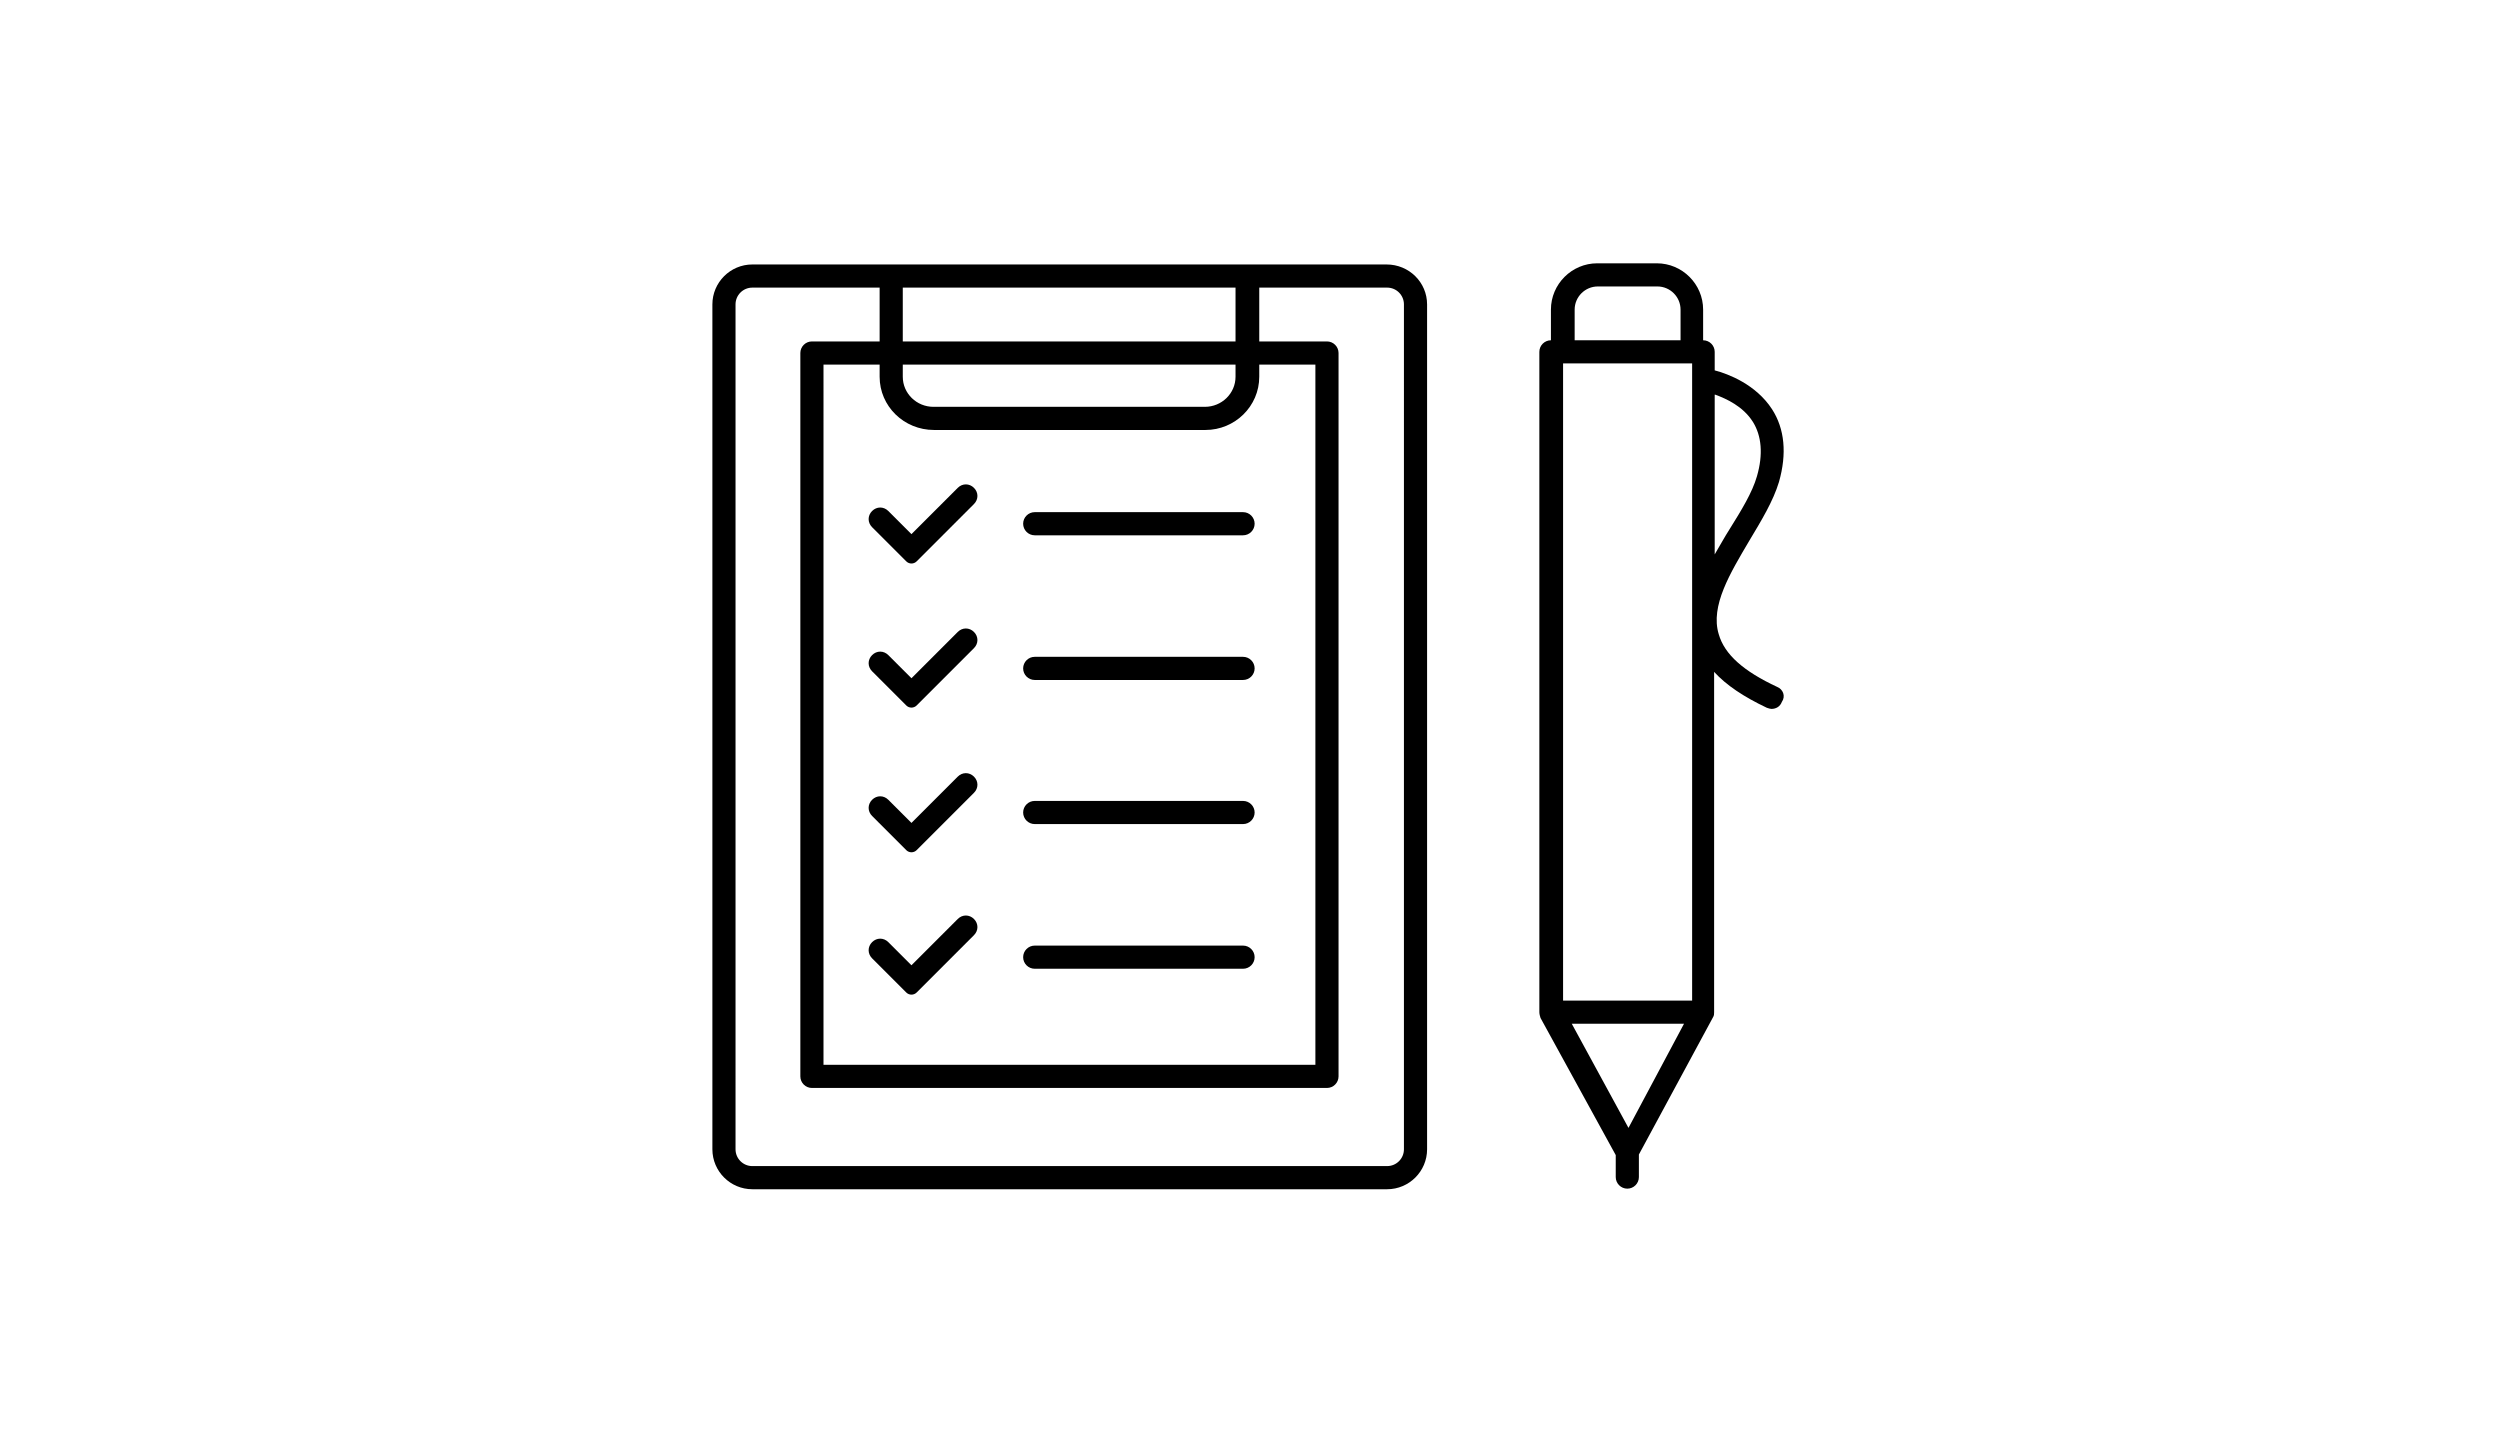
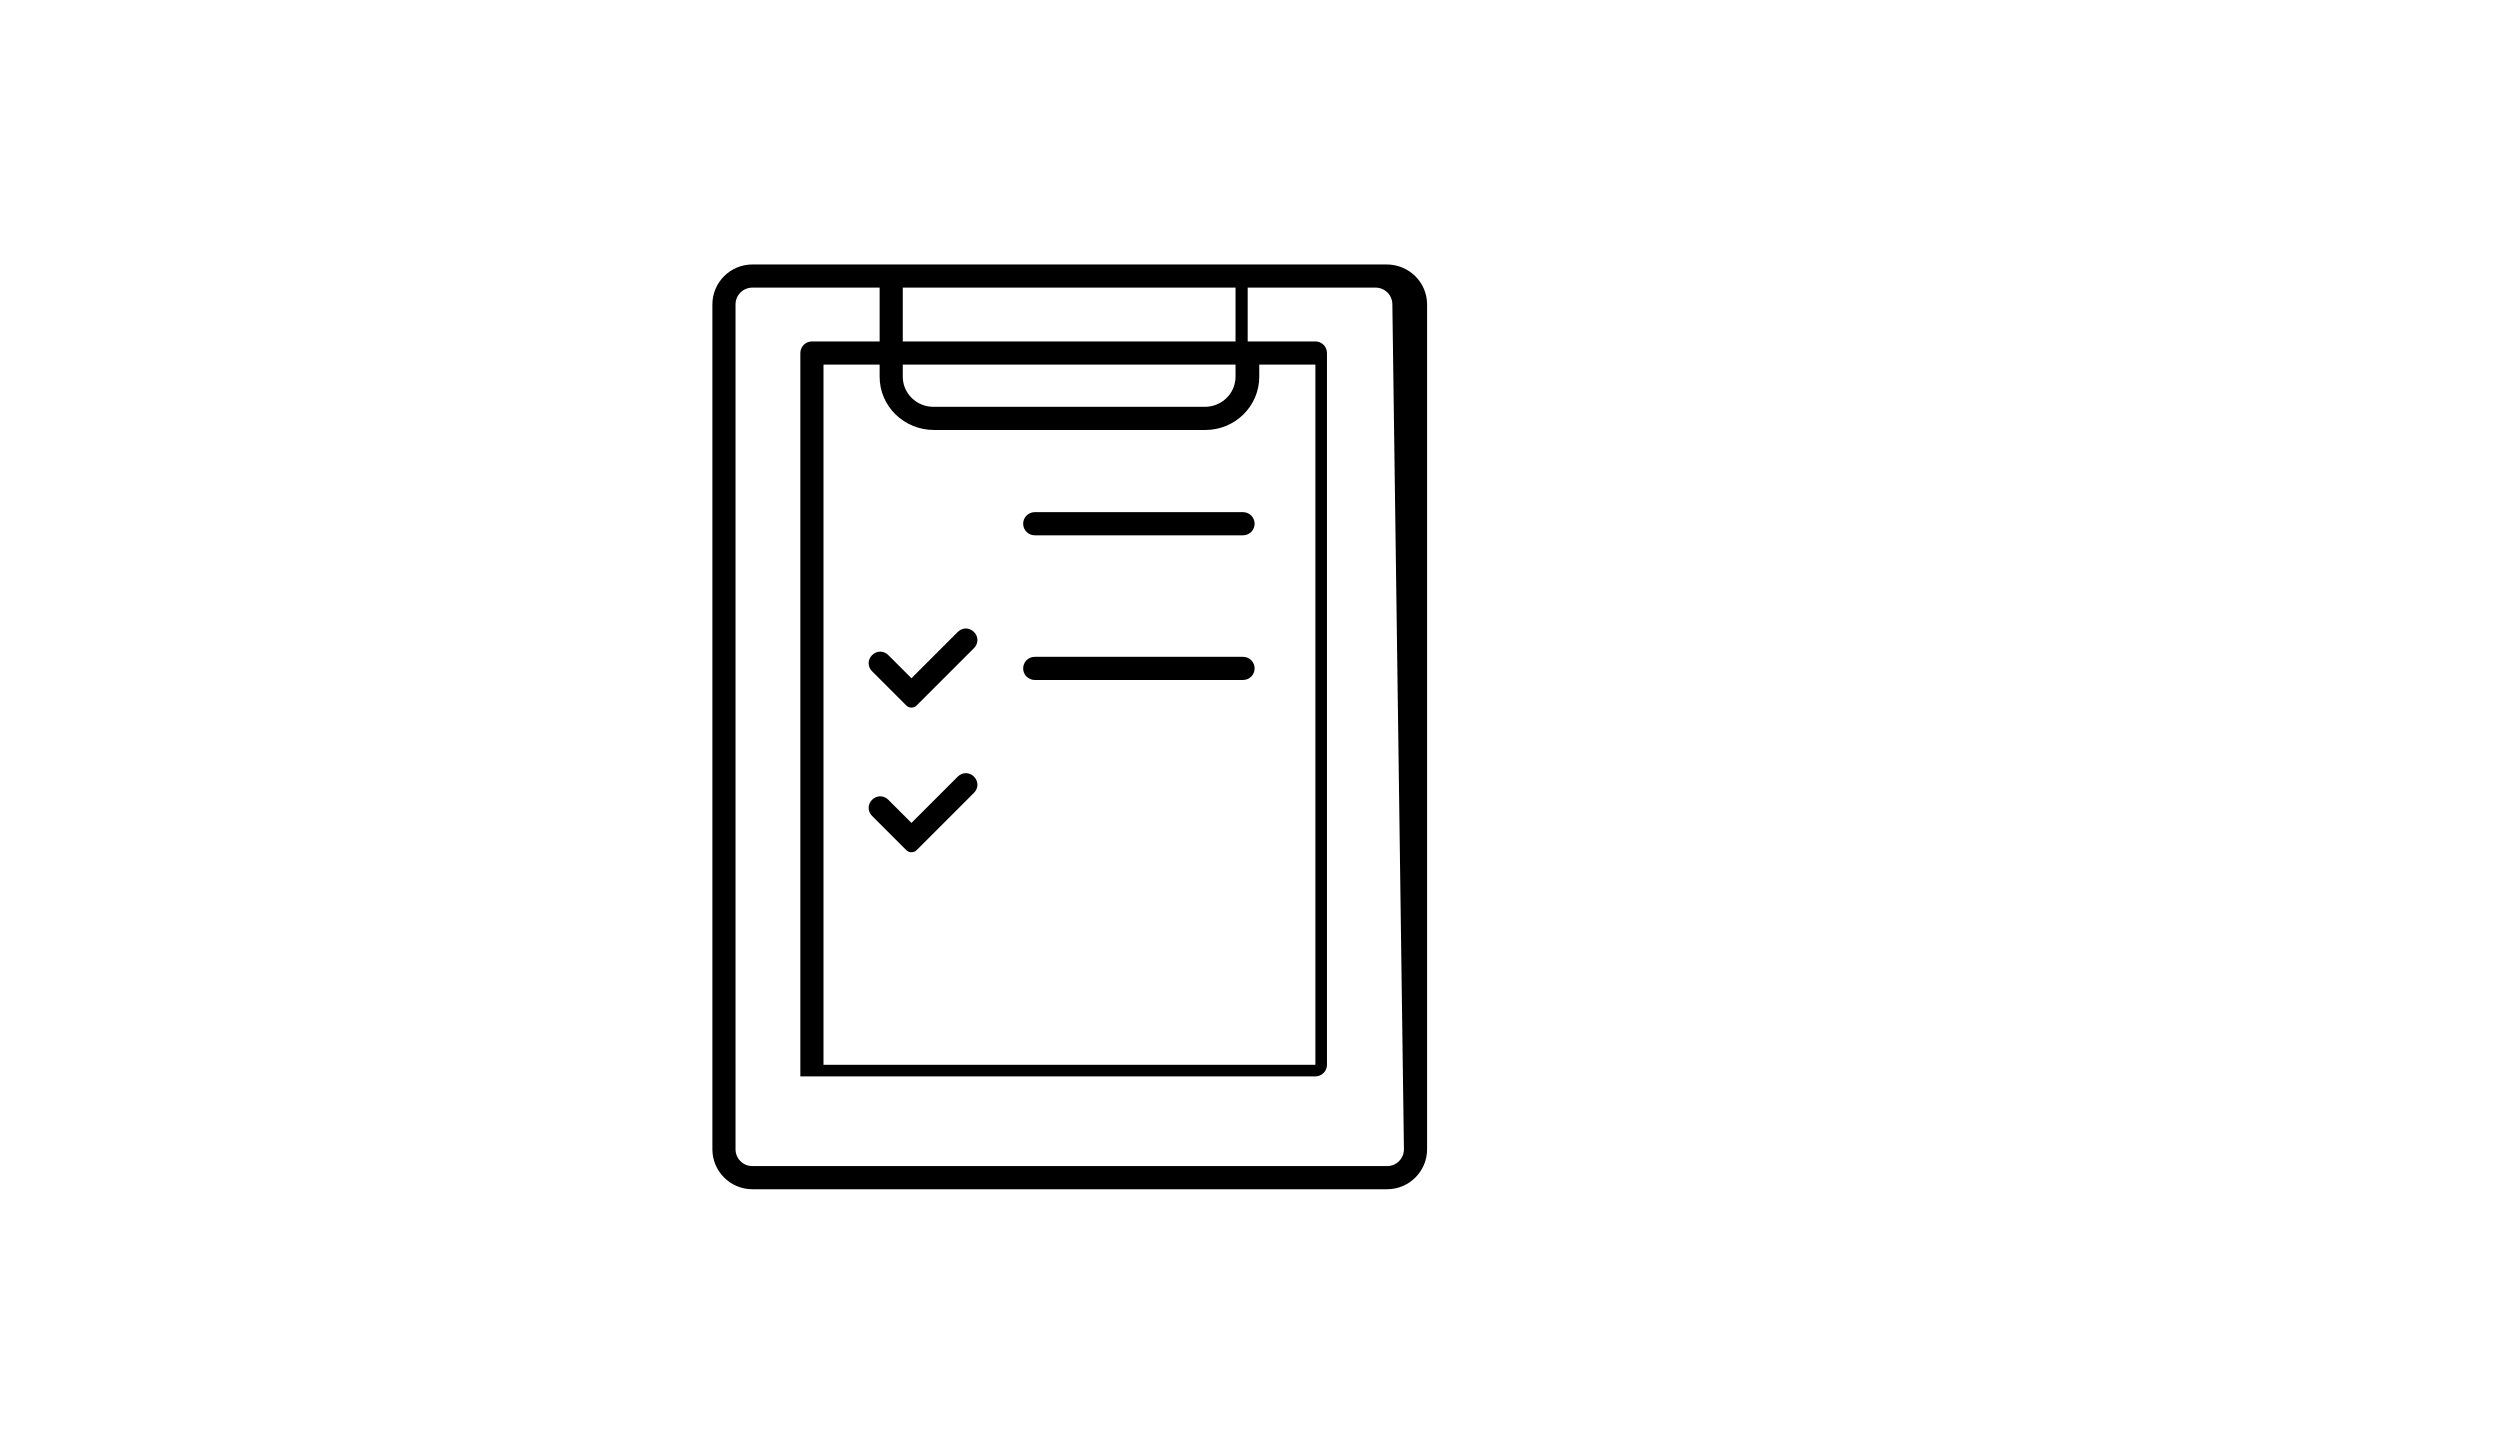
<svg xmlns="http://www.w3.org/2000/svg" version="1.1" id="Ebene_1" x="0px" y="0px" viewBox="0 0 432 251" style="enable-background:new 0 0 432 251;" xml:space="preserve">
  <g>
    <g>
      <path d="M178.8,92.5h36c1.1,0,2-0.9,2-2c0-1.1-0.9-2-2-2h-36c-1.1,0-2,0.9-2,2C176.8,91.6,177.7,92.5,178.8,92.5z" />
      <path d="M178.8,117.5h36c1.1,0,2-0.9,2-2c0-1.1-0.9-2-2-2h-36c-1.1,0-2,0.9-2,2C176.8,116.6,177.7,117.5,178.8,117.5z" />
-       <path d="M178.8,142.4h36c1.1,0,2-0.9,2-2s-0.9-2-2-2h-36c-1.1,0-2,0.9-2,2S177.7,142.4,178.8,142.4z" />
-       <path d="M178.8,167.4h36c1.1,0,2-0.9,2-2c0-1.1-0.9-2-2-2h-36c-1.1,0-2,0.9-2,2C176.8,166.5,177.7,167.4,178.8,167.4z" />
-       <path d="M239.6,45.7H130c-3.8,0-6.9,3.1-6.9,6.9v146c0,3.8,3.1,6.9,6.9,6.9h109.7c3.8,0,6.9-3.1,6.9-6.9v-146    C246.6,48.8,243.5,45.7,239.6,45.7z M156,49.7h57.5V59H156V49.7z M156,63h57.5v2.1c0,2.9-2.4,5.2-5.3,5.2h-46.9    c-2.9,0-5.3-2.3-5.3-5.2V63z M161.4,74.3h46.9c5.1,0,9.3-4.1,9.3-9.2V63h9.7v121h-85V63h9.7v2.1C152,70.2,156.2,74.3,161.4,74.3z     M242.6,198.6c0,1.6-1.3,2.9-2.9,2.9H130c-1.6,0-2.9-1.3-2.9-2.9V52.6c0-1.6,1.3-2.9,2.9-2.9H152V59h-11.7c-1.1,0-2,0.9-2,2v125    c0,1.1,0.9,2,2,2h89c1.1,0,2-0.9,2-2V61c0-1.1-0.9-2-2-2h-11.7v-9.3h22.1c1.6,0,2.9,1.3,2.9,2.9L242.6,198.6L242.6,198.6z" />
+       <path d="M239.6,45.7H130c-3.8,0-6.9,3.1-6.9,6.9v146c0,3.8,3.1,6.9,6.9,6.9h109.7c3.8,0,6.9-3.1,6.9-6.9v-146    C246.6,48.8,243.5,45.7,239.6,45.7z M156,49.7h57.5V59H156V49.7z M156,63h57.5v2.1c0,2.9-2.4,5.2-5.3,5.2h-46.9    c-2.9,0-5.3-2.3-5.3-5.2V63z M161.4,74.3h46.9c5.1,0,9.3-4.1,9.3-9.2V63h9.7v121h-85V63h9.7v2.1C152,70.2,156.2,74.3,161.4,74.3z     M242.6,198.6c0,1.6-1.3,2.9-2.9,2.9H130c-1.6,0-2.9-1.3-2.9-2.9V52.6c0-1.6,1.3-2.9,2.9-2.9H152V59h-11.7c-1.1,0-2,0.9-2,2v125    h89c1.1,0,2-0.9,2-2V61c0-1.1-0.9-2-2-2h-11.7v-9.3h22.1c1.6,0,2.9,1.3,2.9,2.9L242.6,198.6L242.6,198.6z" />
    </g>
-     <path d="M307.1,118.7c-5.8-2.7-9.1-5.6-10.1-9.1c-1.5-4.9,2-10.6,5.3-16.2c2.1-3.5,4.1-6.8,5.1-10.1c1.4-4.9,1-9.2-1.2-12.6   c-2.8-4.3-7.6-6.1-9.9-6.7v-3.2c0-1.1-0.9-2-2-2v-5.3c0-4.4-3.6-8-8-8h-10.3c-4.4,0-8,3.6-8,8v5.3c-1.1,0-2,0.9-2,2v114.1   c0,0.3,0.1,0.7,0.2,1l13,23.7v3.8c0,1.1,0.9,2,2,2c1.1,0,2-0.9,2-2v-3.9l12.8-23.7c0.2-0.3,0.2-0.6,0.2-0.9v-58.8   c2.1,2.3,5.1,4.3,9.1,6.2c0.3,0.1,0.6,0.2,0.8,0.2c0.8,0,1.5-0.4,1.8-1.2C308.6,120.3,308.1,119.1,307.1,118.7z M272.1,53.5   c0-2.2,1.8-4,4-4h10.3c2.2,0,4,1.8,4,4v5.3h-18.3V53.5z M281.4,194.9l-9.8-18H291L281.4,194.9z M292.4,172.9h-22.3V62.8h22.3V172.9   z M296.4,68.2c1.9,0.7,4.8,2,6.5,4.7c1.5,2.4,1.8,5.6,0.7,9.4c-0.8,2.8-2.7,5.9-4.7,9.1c-0.9,1.4-1.7,2.9-2.6,4.4V68.2z" />
-     <path d="M161.5,162.8l-4,4l-4-4c-0.8-0.8-2-0.8-2.8,0c-0.8,0.8-0.8,2,0,2.8l4,4l1.9,1.9c0.5,0.5,1.3,0.5,1.8,0l1.9-1.9l4-4l4-4   c0.8-0.8,0.8-2,0-2.8c-0.8-0.8-2-0.8-2.8,0L161.5,162.8z" />
    <path d="M161.5,138.2l-4,4l-4-4c-0.8-0.8-2-0.8-2.8,0c-0.8,0.8-0.8,2,0,2.8l4,4l1.9,1.9c0.5,0.5,1.3,0.5,1.8,0l1.9-1.9l4-4l4-4   c0.8-0.8,0.8-2,0-2.8c-0.8-0.8-2-0.8-2.8,0L161.5,138.2z" />
    <path d="M161.5,113.2l-4,4l-4-4c-0.8-0.8-2-0.8-2.8,0c-0.8,0.8-0.8,2,0,2.8l4,4l1.9,1.9c0.5,0.5,1.3,0.5,1.8,0l1.9-1.9l4-4l4-4   c0.8-0.8,0.8-2,0-2.8c-0.8-0.8-2-0.8-2.8,0L161.5,113.2z" />
-     <path d="M161.5,88.3l-4,4l-4-4c-0.8-0.8-2-0.8-2.8,0c-0.8,0.8-0.8,2,0,2.8l4,4l1.9,1.9c0.5,0.5,1.3,0.5,1.8,0l1.9-1.9l4-4l4-4   c0.8-0.8,0.8-2,0-2.8c-0.8-0.8-2-0.8-2.8,0L161.5,88.3z" />
  </g>
</svg>